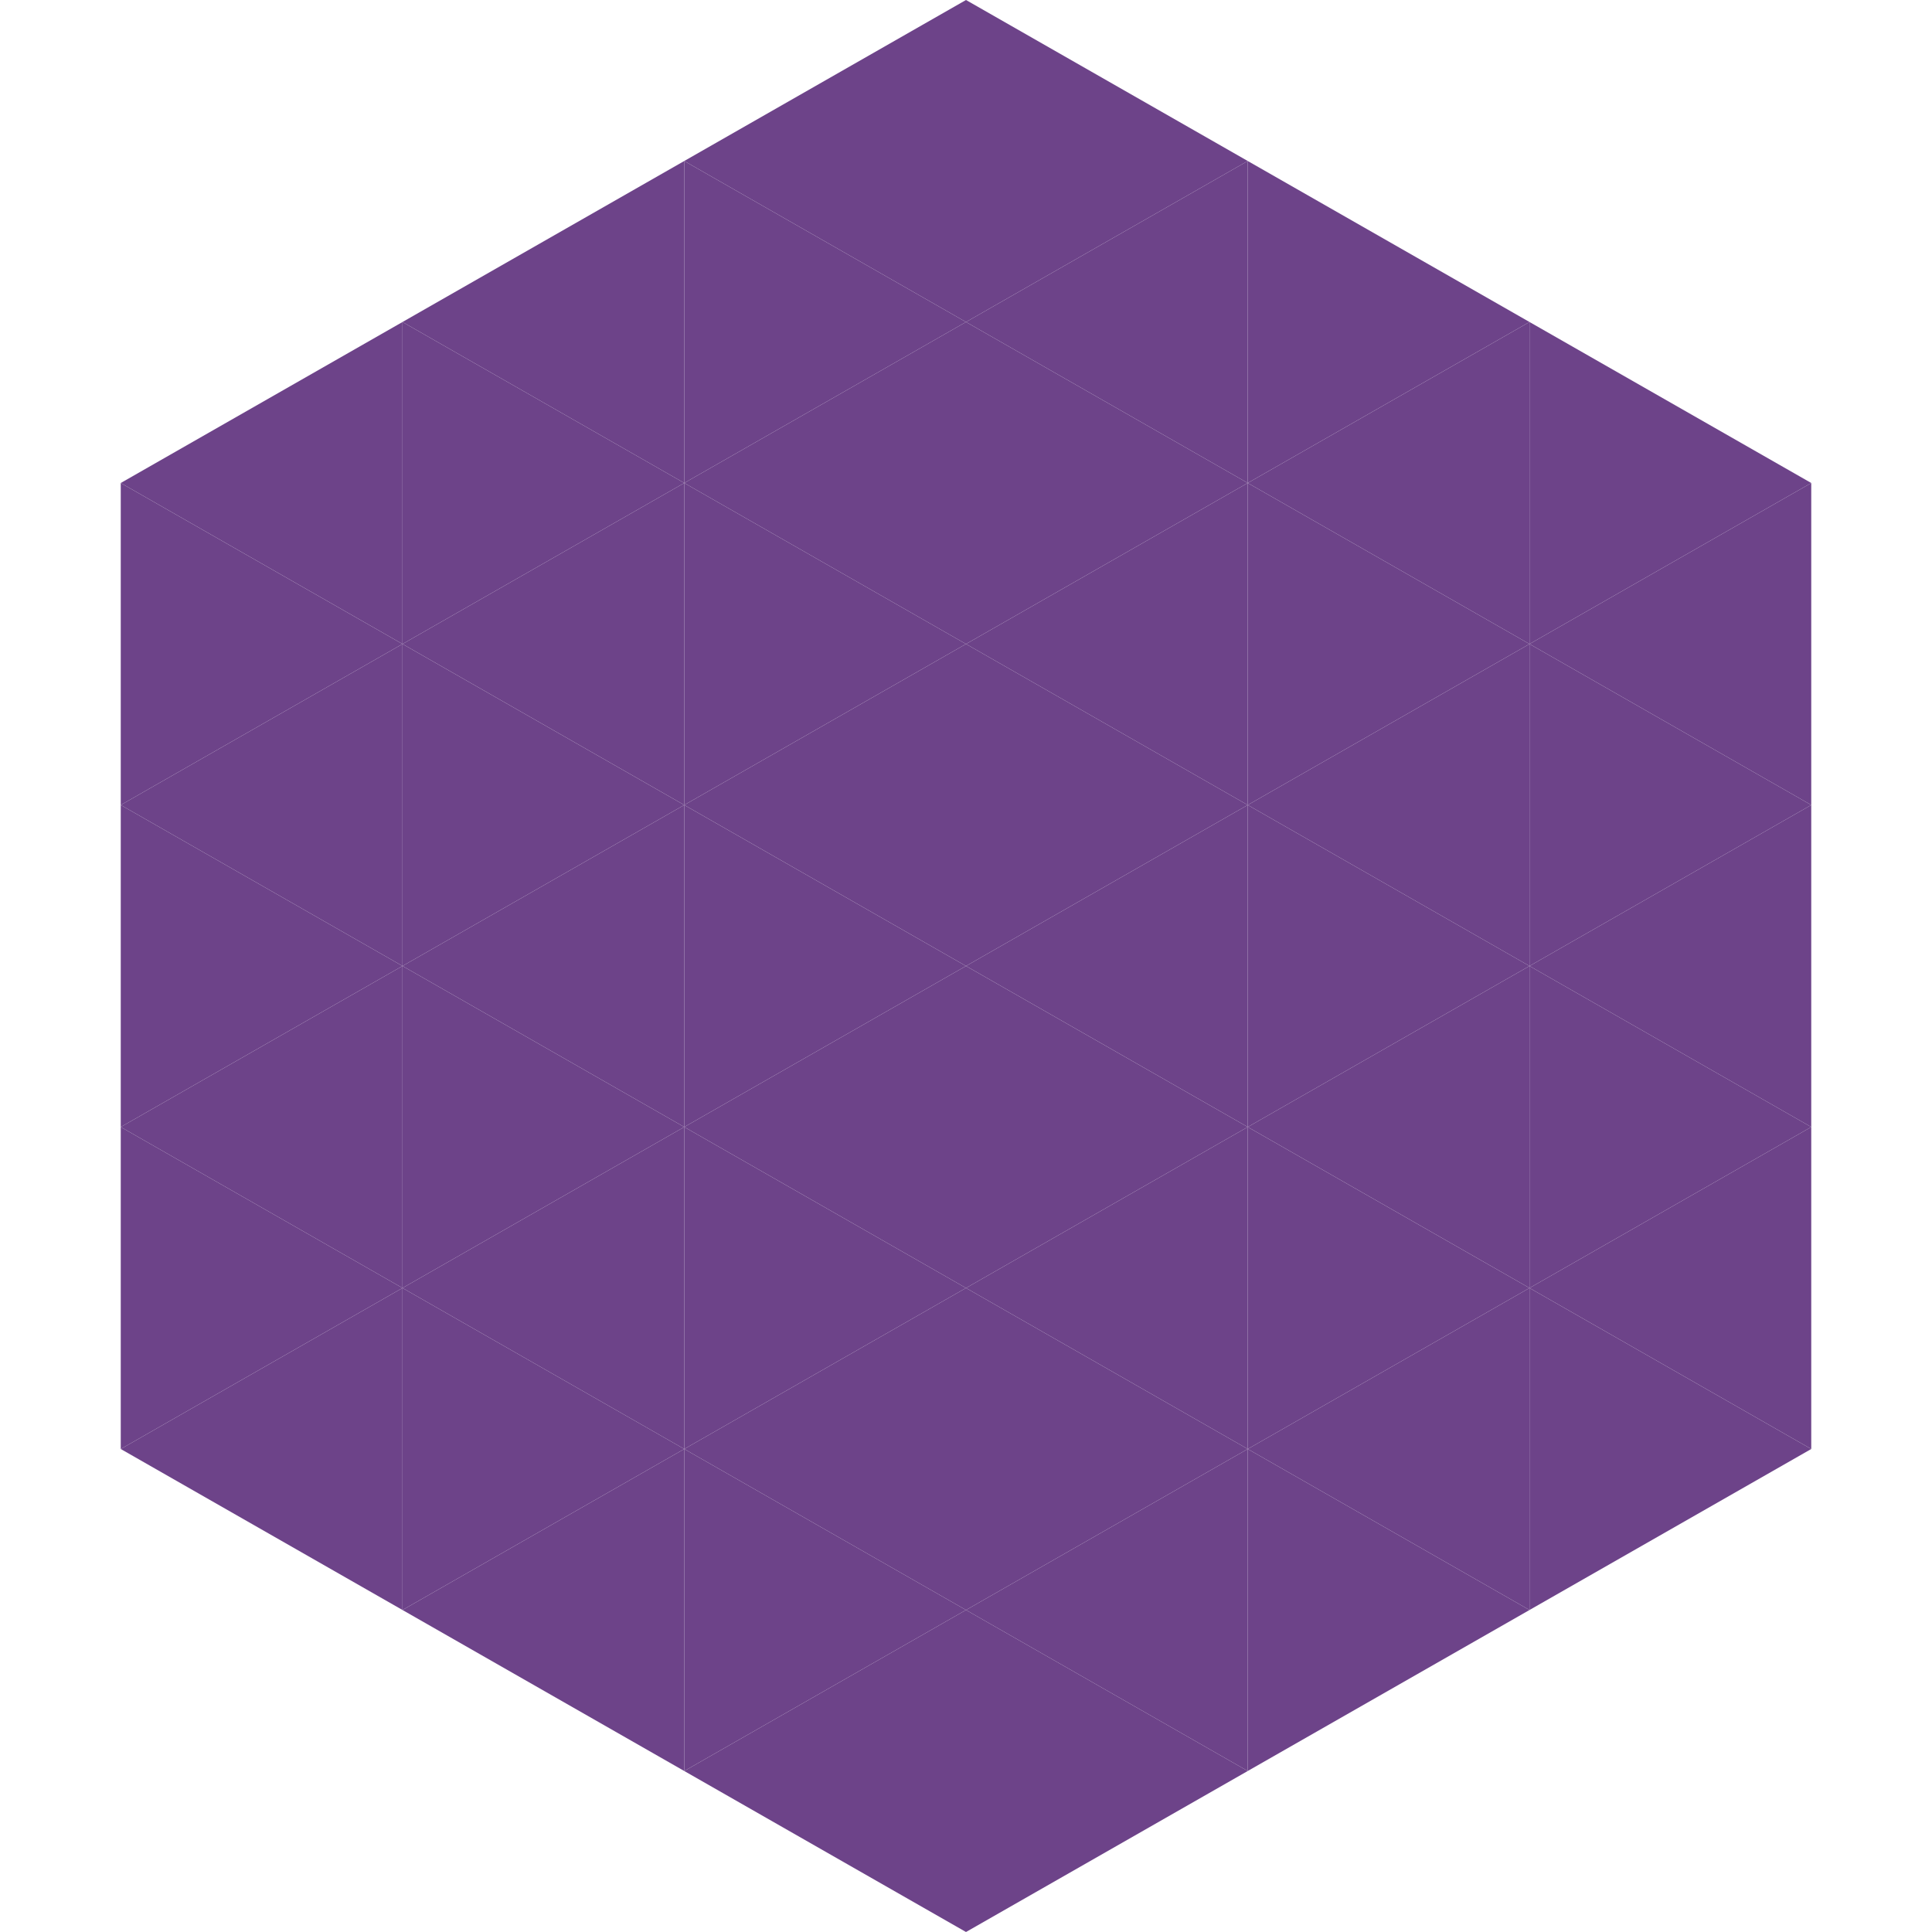
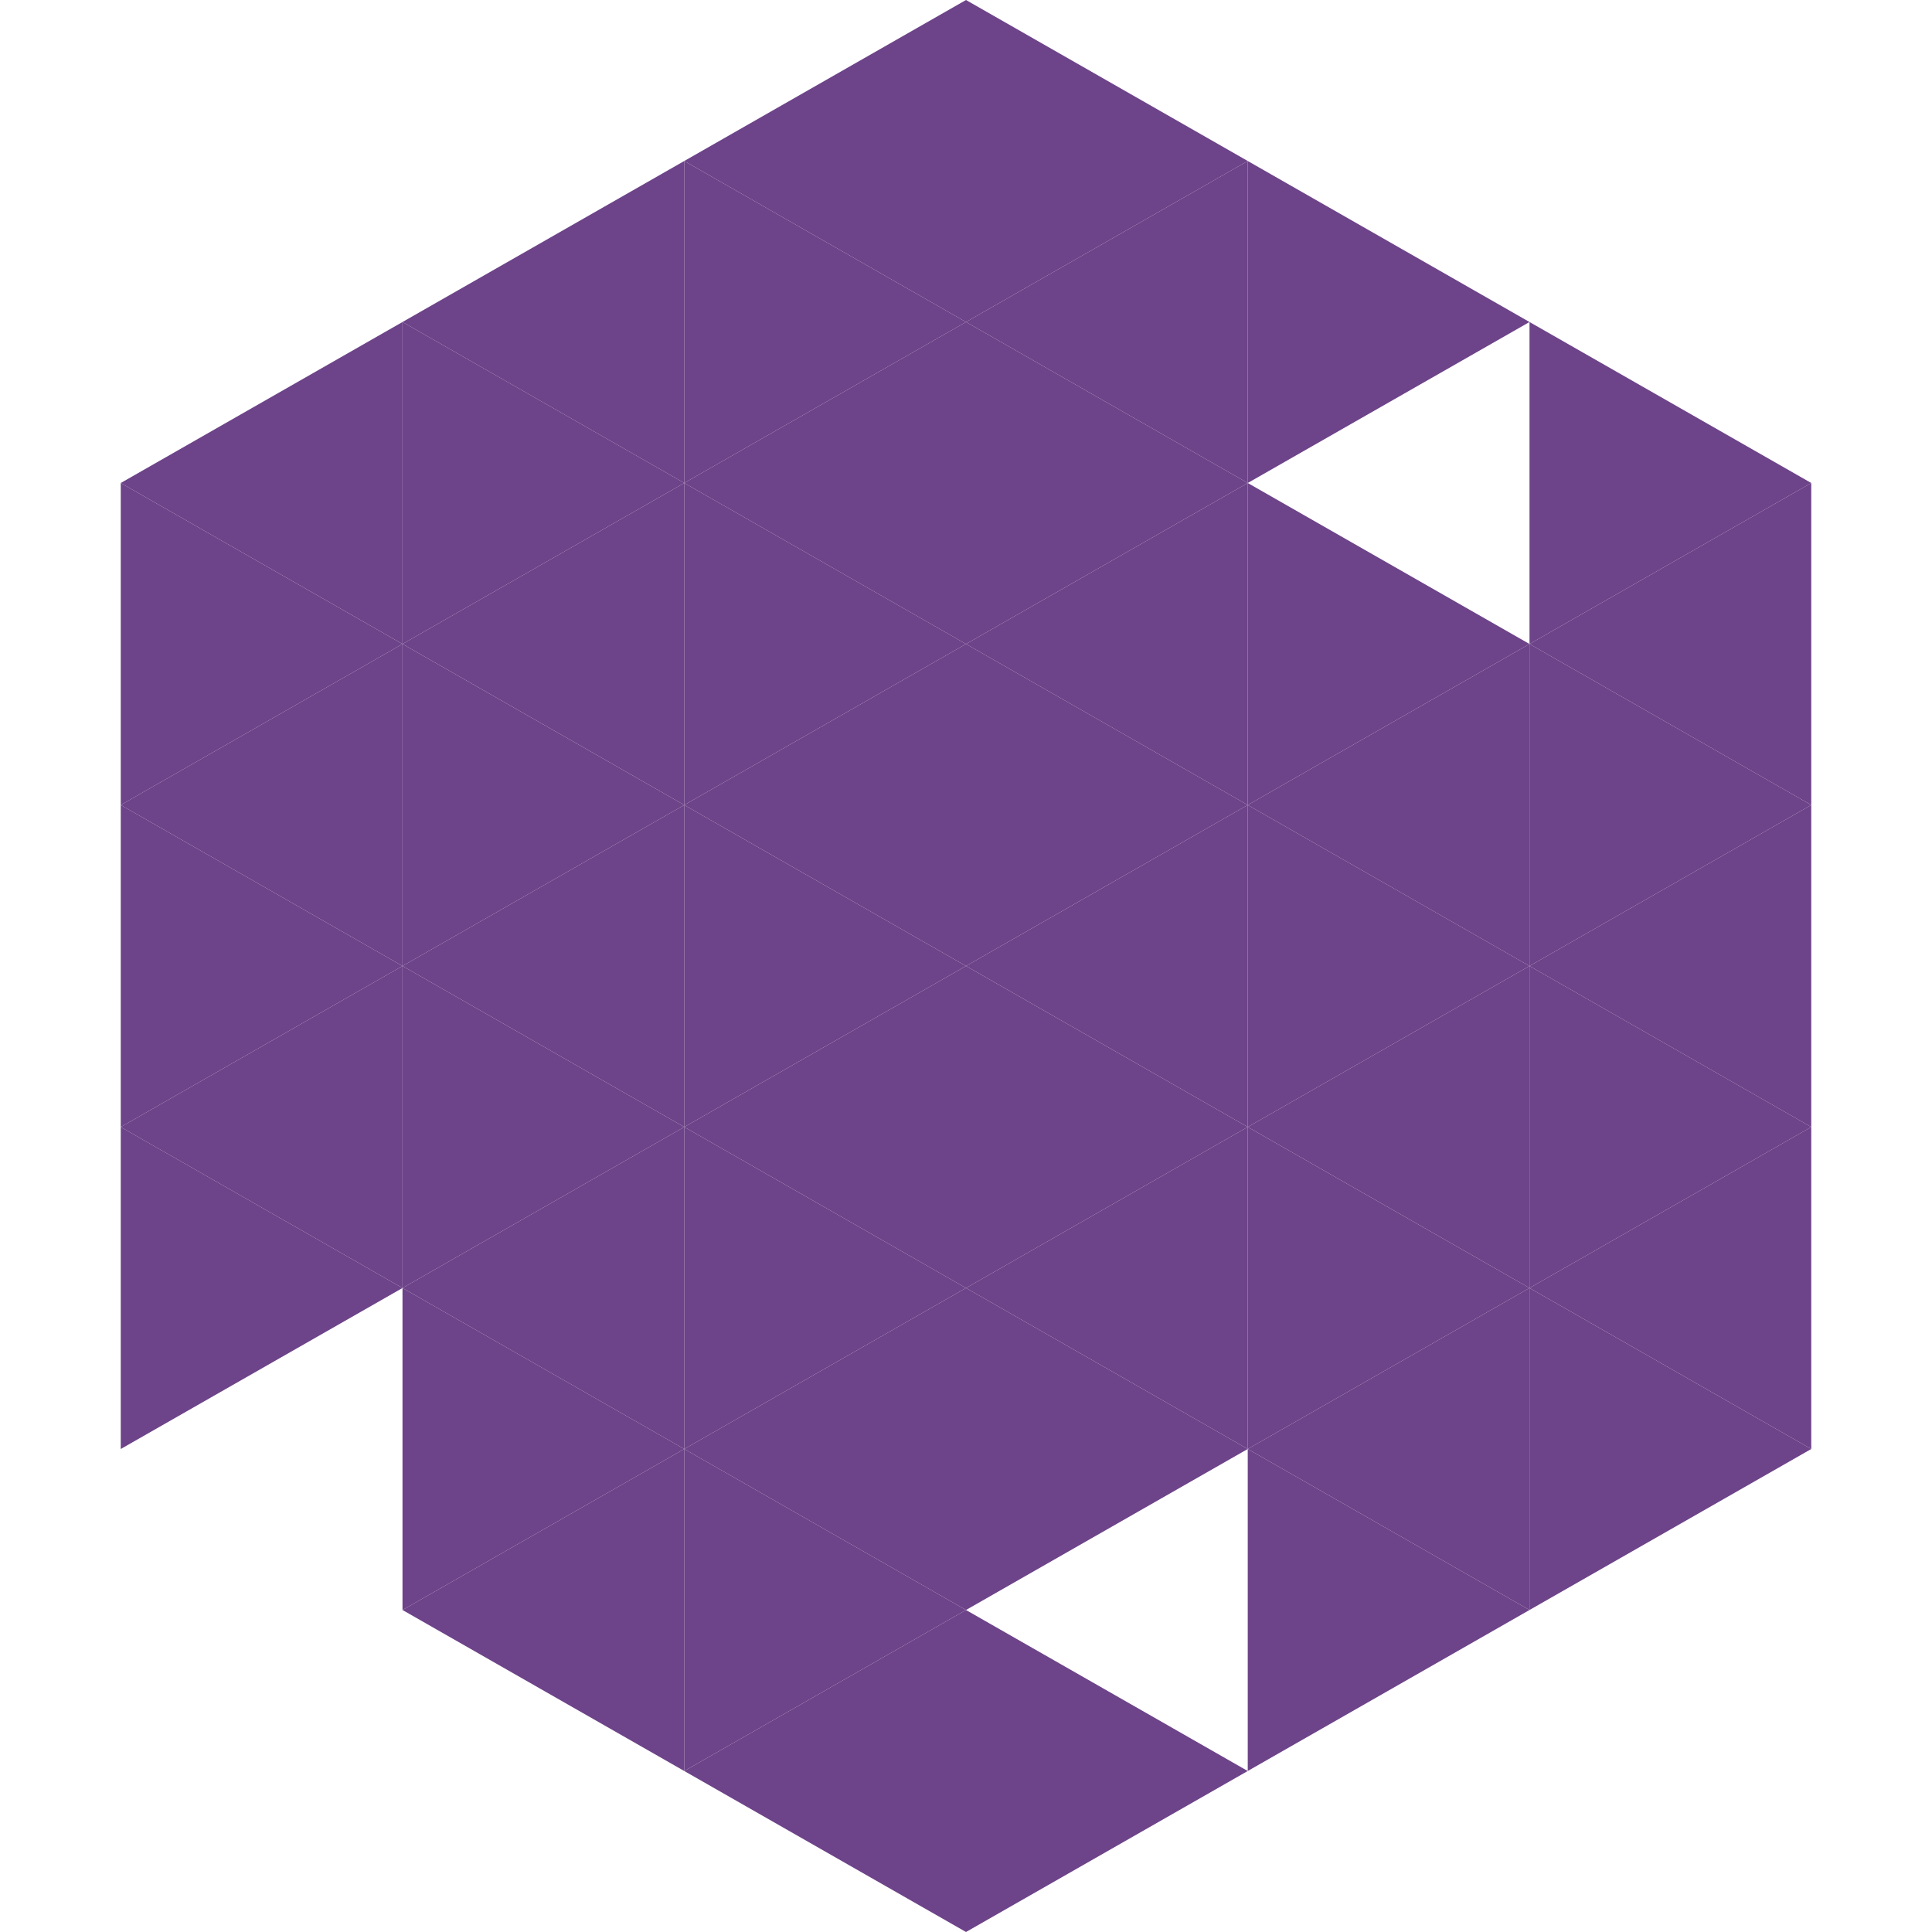
<svg xmlns="http://www.w3.org/2000/svg" width="240" height="240">
  <polygon points="50,40 15,60 50,80" style="fill:rgb(109,67,137)" />
  <polygon points="190,40 225,60 190,80" style="fill:rgb(109,67,137)" />
  <polygon points="15,60 50,80 15,100" style="fill:rgb(109,67,137)" />
  <polygon points="225,60 190,80 225,100" style="fill:rgb(109,67,137)" />
  <polygon points="50,80 15,100 50,120" style="fill:rgb(109,67,137)" />
  <polygon points="190,80 225,100 190,120" style="fill:rgb(109,67,137)" />
  <polygon points="15,100 50,120 15,140" style="fill:rgb(109,67,137)" />
  <polygon points="225,100 190,120 225,140" style="fill:rgb(109,67,137)" />
  <polygon points="50,120 15,140 50,160" style="fill:rgb(109,67,137)" />
  <polygon points="190,120 225,140 190,160" style="fill:rgb(109,67,137)" />
  <polygon points="15,140 50,160 15,180" style="fill:rgb(109,67,137)" />
  <polygon points="225,140 190,160 225,180" style="fill:rgb(109,67,137)" />
-   <polygon points="50,160 15,180 50,200" style="fill:rgb(109,67,137)" />
  <polygon points="190,160 225,180 190,200" style="fill:rgb(109,67,137)" />
  <polygon points="15,180 50,200 15,220" style="fill:rgb(255,255,255); fill-opacity:0" />
  <polygon points="225,180 190,200 225,220" style="fill:rgb(255,255,255); fill-opacity:0" />
  <polygon points="50,0 85,20 50,40" style="fill:rgb(255,255,255); fill-opacity:0" />
  <polygon points="190,0 155,20 190,40" style="fill:rgb(255,255,255); fill-opacity:0" />
  <polygon points="85,20 50,40 85,60" style="fill:rgb(109,67,137)" />
  <polygon points="155,20 190,40 155,60" style="fill:rgb(109,67,137)" />
  <polygon points="50,40 85,60 50,80" style="fill:rgb(109,67,137)" />
-   <polygon points="190,40 155,60 190,80" style="fill:rgb(109,67,137)" />
  <polygon points="85,60 50,80 85,100" style="fill:rgb(109,67,137)" />
  <polygon points="155,60 190,80 155,100" style="fill:rgb(109,67,137)" />
  <polygon points="50,80 85,100 50,120" style="fill:rgb(109,67,137)" />
  <polygon points="190,80 155,100 190,120" style="fill:rgb(109,67,137)" />
  <polygon points="85,100 50,120 85,140" style="fill:rgb(109,67,137)" />
  <polygon points="155,100 190,120 155,140" style="fill:rgb(109,67,137)" />
  <polygon points="50,120 85,140 50,160" style="fill:rgb(109,67,137)" />
  <polygon points="190,120 155,140 190,160" style="fill:rgb(109,67,137)" />
  <polygon points="85,140 50,160 85,180" style="fill:rgb(109,67,137)" />
  <polygon points="155,140 190,160 155,180" style="fill:rgb(109,67,137)" />
  <polygon points="50,160 85,180 50,200" style="fill:rgb(109,67,137)" />
  <polygon points="190,160 155,180 190,200" style="fill:rgb(109,67,137)" />
  <polygon points="85,180 50,200 85,220" style="fill:rgb(109,67,137)" />
  <polygon points="155,180 190,200 155,220" style="fill:rgb(109,67,137)" />
  <polygon points="120,0 85,20 120,40" style="fill:rgb(109,67,137)" />
  <polygon points="120,0 155,20 120,40" style="fill:rgb(109,67,137)" />
  <polygon points="85,20 120,40 85,60" style="fill:rgb(109,67,137)" />
  <polygon points="155,20 120,40 155,60" style="fill:rgb(109,67,137)" />
  <polygon points="120,40 85,60 120,80" style="fill:rgb(109,67,137)" />
  <polygon points="120,40 155,60 120,80" style="fill:rgb(109,67,137)" />
  <polygon points="85,60 120,80 85,100" style="fill:rgb(109,67,137)" />
  <polygon points="155,60 120,80 155,100" style="fill:rgb(109,67,137)" />
  <polygon points="120,80 85,100 120,120" style="fill:rgb(109,67,137)" />
  <polygon points="120,80 155,100 120,120" style="fill:rgb(109,67,137)" />
  <polygon points="85,100 120,120 85,140" style="fill:rgb(109,67,137)" />
  <polygon points="155,100 120,120 155,140" style="fill:rgb(109,67,137)" />
  <polygon points="120,120 85,140 120,160" style="fill:rgb(109,67,137)" />
  <polygon points="120,120 155,140 120,160" style="fill:rgb(109,67,137)" />
  <polygon points="85,140 120,160 85,180" style="fill:rgb(109,67,137)" />
  <polygon points="155,140 120,160 155,180" style="fill:rgb(109,67,137)" />
  <polygon points="120,160 85,180 120,200" style="fill:rgb(109,67,137)" />
  <polygon points="120,160 155,180 120,200" style="fill:rgb(109,67,137)" />
  <polygon points="85,180 120,200 85,220" style="fill:rgb(109,67,137)" />
-   <polygon points="155,180 120,200 155,220" style="fill:rgb(109,67,137)" />
  <polygon points="120,200 85,220 120,240" style="fill:rgb(109,67,137)" />
  <polygon points="120,200 155,220 120,240" style="fill:rgb(109,67,137)" />
-   <polygon points="85,220 120,240 85,260" style="fill:rgb(255,255,255); fill-opacity:0" />
  <polygon points="155,220 120,240 155,260" style="fill:rgb(255,255,255); fill-opacity:0" />
</svg>